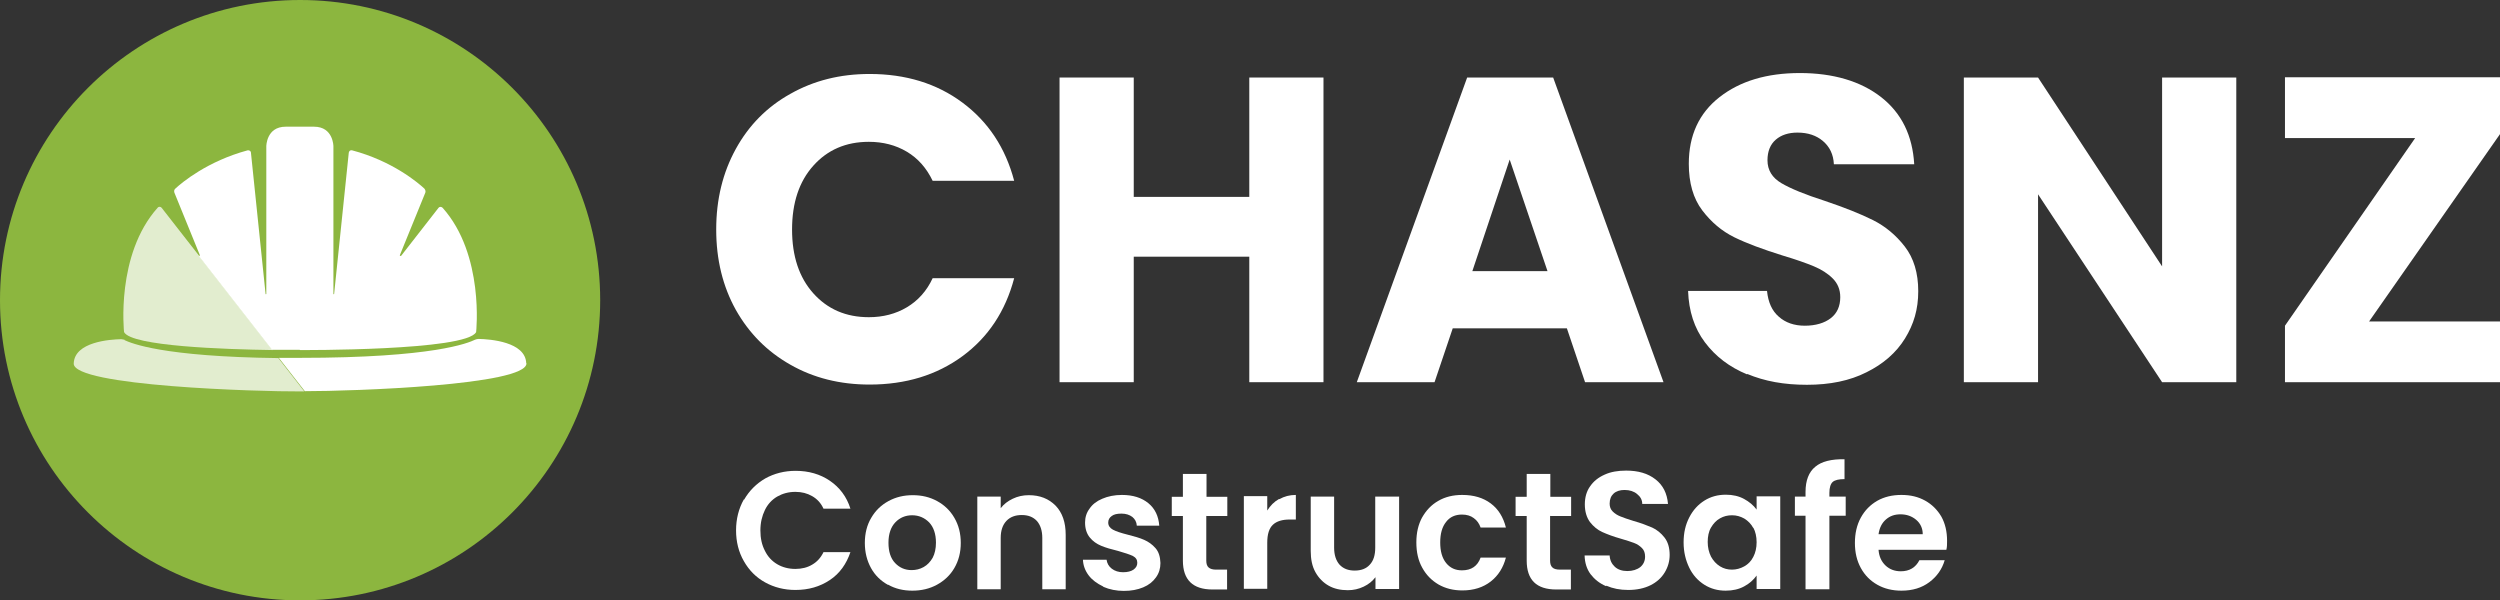
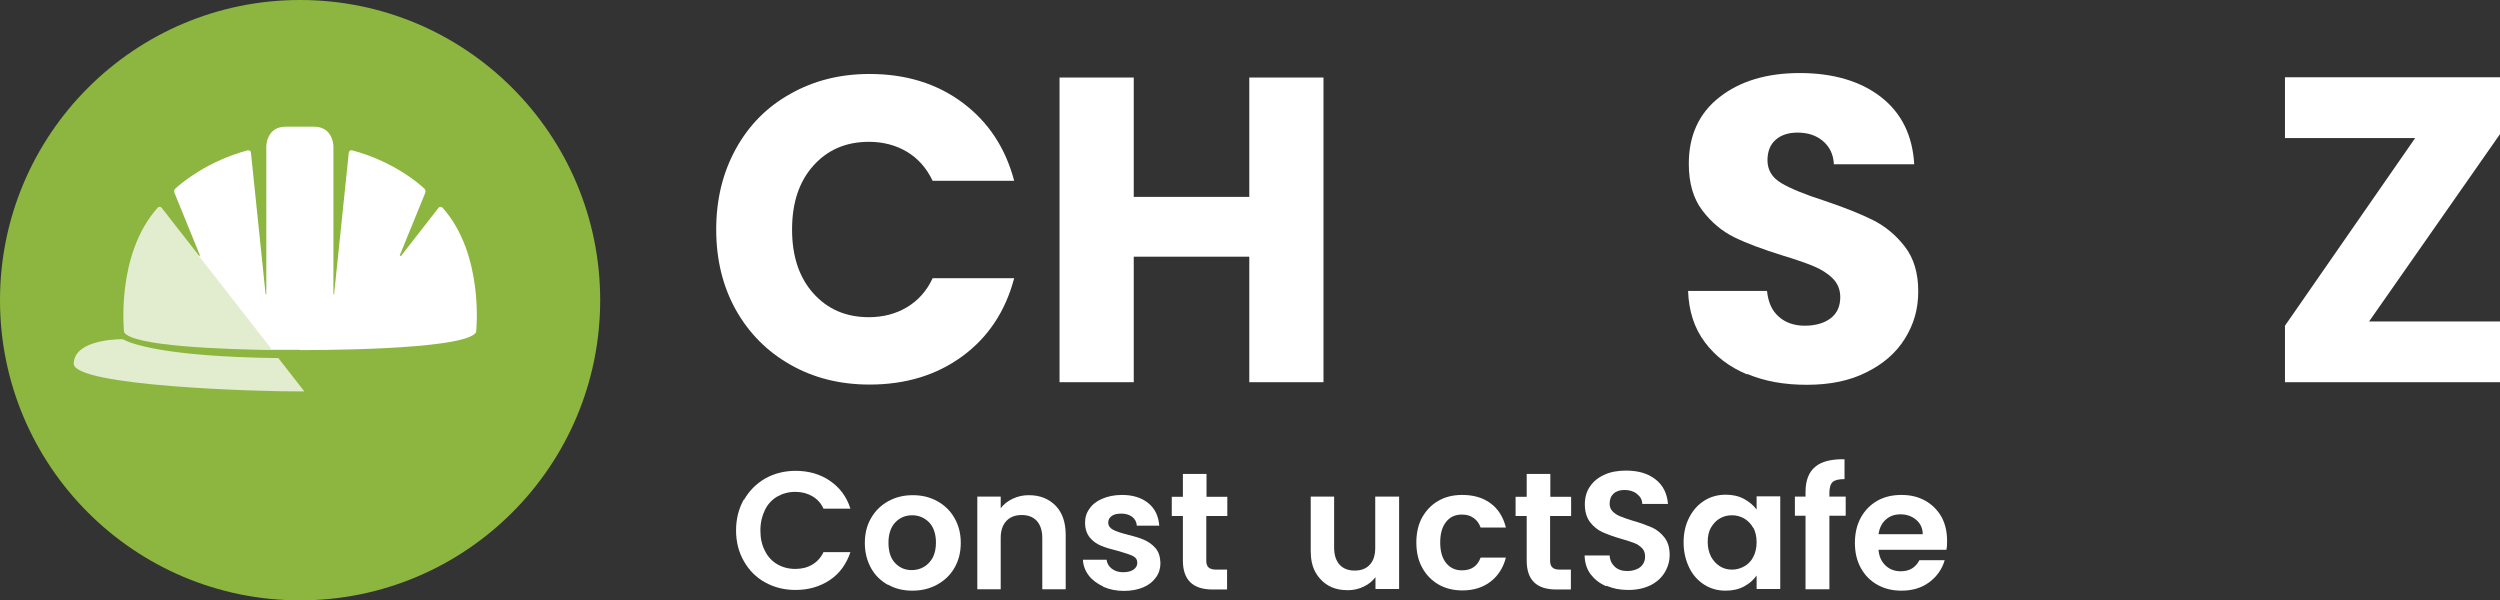
<svg xmlns="http://www.w3.org/2000/svg" width="279" height="67" viewBox="0 0 279 67" fill="none">
  <rect x="0" y="0" width="279" height="67" fill="#333333" stroke="none" />
  <g clip-path="url(#clip0_682_2154)">
    <path d="M82.118 16.618C83.568 13.98 85.599 11.923 88.209 10.472C90.82 8.995 93.747 8.256 97.043 8.256C101.078 8.256 104.533 9.311 107.407 11.448C110.281 13.585 112.206 16.486 113.182 20.179H104.084C103.399 18.755 102.449 17.673 101.21 16.935C99.971 16.196 98.546 15.827 96.964 15.827C94.406 15.827 92.35 16.724 90.767 18.491C89.185 20.258 88.394 22.632 88.394 25.613C88.394 28.594 89.185 30.968 90.767 32.735C92.35 34.502 94.406 35.399 96.964 35.399C98.546 35.399 99.971 35.03 101.21 34.291C102.449 33.553 103.425 32.471 104.084 31.047H113.182C112.206 34.74 110.281 37.641 107.407 39.752C104.533 41.862 101.078 42.917 97.043 42.917C93.747 42.917 90.794 42.178 88.209 40.701C85.599 39.224 83.594 37.193 82.118 34.581C80.667 31.97 79.929 28.989 79.929 25.613C79.929 22.237 80.667 19.256 82.118 16.618Z" fill="white" />
    <path d="M147.701 8.652V42.653H139.421V28.646H126.526V42.653H118.245V8.652H126.526V21.973H139.421V8.652H147.701Z" fill="white" />
-     <path d="M174.81 36.639H162.126L160.095 42.653H151.419L163.734 8.652H173.333L185.648 42.653H176.893L174.863 36.639H174.81ZM172.7 30.255L168.481 17.805L164.315 30.255H172.7Z" fill="white" />
    <path d="M194.983 41.783C193.006 40.965 191.45 39.778 190.263 38.195C189.077 36.613 188.47 34.714 188.391 32.471H197.199C197.33 33.737 197.752 34.687 198.517 35.346C199.256 36.006 200.231 36.349 201.418 36.349C202.605 36.349 203.607 36.059 204.319 35.505C205.031 34.951 205.373 34.16 205.373 33.157C205.373 32.313 205.083 31.627 204.53 31.073C203.976 30.519 203.264 30.071 202.446 29.728C201.629 29.385 200.442 28.963 198.939 28.515C196.75 27.829 194.957 27.169 193.559 26.484C192.162 25.798 190.975 24.795 189.973 23.477C188.971 22.158 188.47 20.417 188.47 18.28C188.47 15.115 189.604 12.635 191.898 10.841C194.192 9.048 197.172 8.151 200.864 8.151C204.556 8.151 207.641 9.048 209.936 10.841C212.23 12.635 213.443 15.141 213.627 18.333H204.661C204.609 17.225 204.187 16.381 203.448 15.748C202.71 15.115 201.761 14.798 200.6 14.798C199.598 14.798 198.781 15.062 198.174 15.589C197.568 16.117 197.251 16.882 197.251 17.884C197.251 18.992 197.779 19.836 198.807 20.443C199.836 21.05 201.444 21.709 203.659 22.421C205.848 23.16 207.641 23.872 209.013 24.558C210.384 25.244 211.571 26.22 212.573 27.512C213.575 28.805 214.076 30.467 214.076 32.498C214.076 34.529 213.575 36.191 212.599 37.773C211.623 39.356 210.173 40.622 208.301 41.545C206.428 42.495 204.213 42.943 201.655 42.943C199.097 42.943 196.935 42.548 194.983 41.73V41.783Z" fill="white" />
-     <path d="M249.57 42.653H241.29L227.446 21.683V42.653H219.165V8.652H227.446L241.29 29.728V8.652H249.57V42.653Z" fill="white" />
    <path d="M264.391 35.874H279.026V42.653H255.003V36.349L269.533 15.405H255.003V8.625H279.026V14.93L264.391 35.874Z" fill="white" />
    <path d="M83.041 55.763C83.621 54.761 84.412 53.969 85.414 53.389C86.416 52.835 87.55 52.545 88.789 52.545C90.24 52.545 91.532 52.914 92.613 53.653C93.694 54.391 94.485 55.42 94.907 56.765H91.901C91.611 56.132 91.189 55.684 90.635 55.367C90.082 55.051 89.475 54.893 88.763 54.893C87.998 54.893 87.339 55.077 86.733 55.42C86.152 55.763 85.678 56.264 85.361 56.924C85.045 57.583 84.86 58.322 84.86 59.192C84.86 60.063 85.018 60.801 85.361 61.461C85.678 62.12 86.152 62.621 86.733 62.964C87.313 63.307 87.998 63.492 88.763 63.492C89.475 63.492 90.108 63.334 90.635 63.017C91.189 62.7 91.611 62.226 91.901 61.619H94.907C94.459 62.938 93.721 63.993 92.613 64.731C91.506 65.47 90.24 65.839 88.763 65.839C87.524 65.839 86.39 65.549 85.388 64.995C84.385 64.441 83.594 63.65 83.014 62.621C82.434 61.619 82.144 60.458 82.144 59.192C82.144 57.926 82.434 56.765 83.014 55.737L83.041 55.763Z" fill="white" />
    <path d="M99.074 65.259C98.283 64.811 97.65 64.204 97.201 63.386C96.753 62.568 96.516 61.645 96.516 60.59C96.516 59.535 96.753 58.585 97.228 57.794C97.703 56.976 98.335 56.37 99.153 55.921C99.97 55.473 100.867 55.262 101.869 55.262C102.871 55.262 103.768 55.473 104.585 55.921C105.403 56.37 106.036 56.976 106.51 57.794C106.985 58.612 107.222 59.535 107.222 60.59C107.222 61.645 106.985 62.568 106.51 63.386C106.036 64.204 105.376 64.811 104.559 65.259C103.741 65.707 102.818 65.918 101.816 65.918C100.814 65.918 99.918 65.707 99.127 65.259H99.074ZM103.082 63.281C103.504 63.043 103.821 62.7 104.084 62.252C104.322 61.803 104.453 61.223 104.453 60.564C104.453 59.588 104.19 58.823 103.689 58.295C103.161 57.768 102.528 57.504 101.79 57.504C101.052 57.504 100.419 57.768 99.918 58.295C99.417 58.823 99.153 59.588 99.153 60.564C99.153 61.54 99.39 62.305 99.891 62.832C100.392 63.36 100.999 63.623 101.737 63.623C102.212 63.623 102.66 63.518 103.082 63.281Z" fill="white" />
    <path d="M117.797 56.422C118.562 57.214 118.931 58.295 118.931 59.693V65.76H116.32V60.036C116.32 59.218 116.109 58.585 115.714 58.137C115.292 57.688 114.738 57.477 114.026 57.477C113.314 57.477 112.734 57.688 112.312 58.137C111.89 58.585 111.679 59.218 111.679 60.036V65.76H109.068V55.42H111.679V56.712C112.022 56.264 112.47 55.921 113.024 55.657C113.578 55.394 114.158 55.262 114.817 55.262C116.057 55.262 117.032 55.657 117.797 56.422Z" fill="white" />
    <path d="M123.097 65.444C122.438 65.127 121.884 64.731 121.489 64.204C121.093 63.676 120.882 63.096 120.856 62.463H123.493C123.546 62.859 123.73 63.202 124.073 63.465C124.416 63.729 124.838 63.861 125.339 63.861C125.84 63.861 126.236 63.755 126.499 63.571C126.789 63.36 126.921 63.122 126.921 62.806C126.921 62.463 126.763 62.225 126.42 62.041C126.077 61.883 125.524 61.698 124.785 61.487C124.02 61.302 123.388 61.118 122.886 60.907C122.385 60.696 121.964 60.405 121.621 59.983C121.278 59.561 121.093 59.007 121.093 58.322C121.093 57.741 121.252 57.214 121.594 56.765C121.911 56.291 122.385 55.921 123.018 55.657C123.625 55.394 124.363 55.235 125.207 55.235C126.446 55.235 127.422 55.552 128.161 56.159C128.899 56.765 129.295 57.609 129.374 58.664H126.868C126.842 58.242 126.657 57.926 126.367 57.688C126.051 57.451 125.655 57.319 125.154 57.319C124.68 57.319 124.31 57.398 124.073 57.583C123.809 57.768 123.678 58.005 123.678 58.322C123.678 58.664 123.862 58.928 124.205 59.113C124.548 59.298 125.102 59.482 125.84 59.667C126.578 59.852 127.211 60.036 127.686 60.247C128.161 60.458 128.583 60.748 128.952 61.17C129.321 61.592 129.479 62.146 129.505 62.832C129.505 63.439 129.347 63.967 129.004 64.441C128.662 64.916 128.213 65.285 127.58 65.549C126.948 65.813 126.236 65.945 125.418 65.945C124.601 65.945 123.809 65.787 123.15 65.496L123.097 65.444Z" fill="white" />
    <path d="M134.621 57.557V62.568C134.621 62.911 134.7 63.175 134.885 63.333C135.07 63.492 135.333 63.571 135.729 63.571H136.942V65.787H135.307C133.118 65.787 132.011 64.705 132.011 62.568V57.583H130.771V55.446H132.011V52.888H134.648V55.446H136.968V57.583H134.648L134.621 57.557Z" fill="white" />
-     <path d="M142.77 55.71C143.324 55.394 143.93 55.235 144.616 55.235V57.979H143.93C143.113 57.979 142.48 58.163 142.058 58.559C141.636 58.955 141.425 59.614 141.425 60.564V65.707H138.814V55.367H141.425V56.976C141.768 56.422 142.19 56 142.743 55.684L142.77 55.71Z" fill="white" />
    <path d="M156.14 55.394V65.734H153.503V64.415C153.16 64.863 152.738 65.206 152.184 65.47C151.63 65.734 151.05 65.866 150.417 65.866C149.6 65.866 148.888 65.707 148.281 65.364C147.675 65.022 147.174 64.52 146.805 63.861C146.435 63.201 146.277 62.41 146.277 61.487V55.42H148.888V61.118C148.888 61.935 149.099 62.568 149.494 63.017C149.916 63.465 150.47 63.676 151.182 63.676C151.894 63.676 152.474 63.465 152.87 63.017C153.292 62.568 153.476 61.935 153.476 61.118V55.42H156.113L156.14 55.394Z" fill="white" />
    <path d="M158.698 57.768C159.146 56.976 159.726 56.343 160.517 55.895C161.282 55.446 162.179 55.235 163.181 55.235C164.473 55.235 165.528 55.552 166.371 56.185C167.215 56.818 167.769 57.715 168.059 58.876H165.237C165.079 58.427 164.842 58.084 164.473 57.82C164.13 57.557 163.682 57.425 163.154 57.425C162.416 57.425 161.809 57.688 161.387 58.242C160.939 58.796 160.728 59.561 160.728 60.537C160.728 61.513 160.939 62.278 161.387 62.832C161.836 63.386 162.416 63.65 163.154 63.65C164.209 63.65 164.895 63.175 165.237 62.225H168.059C167.769 63.333 167.215 64.23 166.371 64.89C165.528 65.549 164.473 65.892 163.207 65.892C162.205 65.892 161.335 65.681 160.544 65.233C159.779 64.784 159.172 64.177 158.724 63.36C158.276 62.568 158.065 61.619 158.065 60.537C158.065 59.456 158.276 58.533 158.724 57.715L158.698 57.768Z" fill="white" />
    <path d="M172.99 57.557V62.568C172.99 62.911 173.07 63.175 173.254 63.333C173.412 63.492 173.702 63.571 174.098 63.571H175.311V65.787H173.676C171.461 65.787 170.38 64.705 170.38 62.568V57.583H169.14V55.446H170.38V52.888H173.017V55.446H175.337V57.583H173.017L172.99 57.557Z" fill="white" />
    <path d="M179.24 65.417C178.502 65.101 177.948 64.652 177.5 64.072C177.078 63.492 176.867 62.806 176.841 61.988H179.636C179.662 62.516 179.873 62.938 180.216 63.254C180.559 63.571 181.034 63.729 181.614 63.729C182.194 63.729 182.695 63.571 183.064 63.281C183.407 62.991 183.591 62.595 183.591 62.12C183.591 61.724 183.486 61.408 183.249 61.17C183.011 60.933 182.721 60.722 182.352 60.59C182.009 60.458 181.508 60.3 180.875 60.115C180.031 59.878 179.346 59.614 178.818 59.377C178.291 59.139 177.843 58.77 177.447 58.269C177.078 57.768 176.867 57.108 176.867 56.291C176.867 55.526 177.052 54.84 177.447 54.286C177.843 53.706 178.37 53.283 179.082 52.967C179.768 52.65 180.585 52.519 181.482 52.519C182.827 52.519 183.908 52.835 184.752 53.495C185.596 54.154 186.044 55.051 186.149 56.238H183.275C183.275 55.789 183.064 55.42 182.695 55.13C182.352 54.84 181.877 54.681 181.297 54.681C180.796 54.681 180.374 54.813 180.084 55.077C179.794 55.341 179.636 55.71 179.636 56.212C179.636 56.554 179.741 56.844 179.979 57.082C180.216 57.319 180.506 57.504 180.849 57.636C181.192 57.768 181.666 57.952 182.299 58.137C183.143 58.374 183.829 58.638 184.383 58.876C184.91 59.113 185.385 59.509 185.754 59.983C186.149 60.485 186.334 61.144 186.334 61.935C186.334 62.621 186.149 63.281 185.78 63.888C185.411 64.494 184.884 64.969 184.198 65.312C183.512 65.655 182.668 65.839 181.719 65.839C180.77 65.839 180.005 65.681 179.267 65.365L179.24 65.417Z" fill="white" />
    <path d="M188.523 57.741C188.945 56.923 189.498 56.317 190.21 55.868C190.922 55.42 191.714 55.209 192.61 55.209C193.375 55.209 194.061 55.367 194.641 55.684C195.221 56 195.696 56.396 196.038 56.871V55.394H198.675V65.734H196.038V64.23C195.696 64.705 195.247 65.127 194.641 65.444C194.061 65.76 193.375 65.918 192.584 65.918C191.714 65.918 190.922 65.707 190.21 65.259C189.498 64.811 188.918 64.177 188.523 63.36C188.127 62.542 187.89 61.619 187.89 60.537C187.89 59.456 188.101 58.559 188.523 57.741ZM195.669 58.928C195.432 58.48 195.089 58.137 194.667 57.873C194.245 57.636 193.797 57.504 193.296 57.504C192.795 57.504 192.373 57.609 191.951 57.847C191.529 58.084 191.213 58.427 190.949 58.876C190.685 59.324 190.58 59.878 190.58 60.485C190.58 61.091 190.712 61.645 190.949 62.12C191.213 62.595 191.529 62.938 191.951 63.202C192.373 63.465 192.821 63.571 193.296 63.571C193.771 63.571 194.245 63.439 194.667 63.202C195.089 62.964 195.432 62.621 195.669 62.146C195.907 61.698 196.038 61.144 196.038 60.511C196.038 59.878 195.907 59.324 195.669 58.876V58.928Z" fill="white" />
    <path d="M205.98 57.557H204.16V65.76H201.497V57.557H200.31V55.42H201.497V54.892C201.497 53.626 201.866 52.677 202.578 52.096C203.29 51.49 204.398 51.226 205.848 51.252V53.468C205.215 53.468 204.767 53.574 204.53 53.785C204.292 53.996 204.16 54.418 204.16 54.998V55.42H205.98V57.557Z" fill="white" />
    <path d="M217.214 61.355H209.645C209.698 62.094 209.962 62.674 210.436 63.122C210.885 63.544 211.465 63.755 212.124 63.755C213.1 63.755 213.786 63.333 214.207 62.516H217.029C216.739 63.518 216.159 64.336 215.315 64.969C214.471 65.602 213.443 65.918 212.203 65.918C211.201 65.918 210.305 65.707 209.513 65.259C208.722 64.811 208.116 64.204 207.668 63.386C207.219 62.568 207.008 61.645 207.008 60.59C207.008 59.535 207.219 58.585 207.668 57.768C208.116 56.95 208.722 56.343 209.487 55.895C210.278 55.446 211.175 55.235 212.203 55.235C213.232 55.235 214.076 55.446 214.84 55.868C215.605 56.291 216.212 56.897 216.66 57.662C217.082 58.427 217.293 59.324 217.293 60.353C217.293 60.722 217.293 61.065 217.214 61.355ZM214.577 59.614C214.577 58.955 214.313 58.401 213.838 58.005C213.364 57.609 212.783 57.398 212.098 57.398C211.439 57.398 210.911 57.583 210.463 57.979C210.015 58.374 209.751 58.902 209.645 59.614H214.55H214.577Z" fill="white" />
    <path d="M33.49 67C51.987 67 66.981 52.002 66.981 33.5C66.981 14.998 51.987 0 33.49 0C14.994 0 0 14.998 0 33.5C0 52.002 14.994 67 33.49 67Z" fill="#8CB63F" />
    <path d="M33.49 39.066C33.49 39.066 52.055 39.171 53.136 37.061C53.136 37.061 54.086 28.436 49.392 23.186C49.26 23.054 49.049 23.054 48.944 23.186L44.751 28.567C44.751 28.567 44.593 28.567 44.619 28.488L47.467 21.498C47.52 21.34 47.467 21.182 47.361 21.05C46.623 20.364 43.775 17.963 39.292 16.776C39.107 16.724 38.949 16.856 38.923 17.04L37.288 32.814C37.288 32.814 37.209 32.867 37.209 32.814V16.328C37.209 16.328 37.209 14.139 35.046 14.139H31.882C29.72 14.139 29.72 16.328 29.72 16.328V32.814C29.72 32.814 29.64 32.867 29.64 32.814L28.005 17.04C28.005 16.856 27.821 16.75 27.636 16.776C23.153 17.99 20.305 20.364 19.567 21.05C19.435 21.155 19.409 21.34 19.461 21.498L22.309 28.488C22.309 28.488 22.23 28.62 22.177 28.567L17.985 23.186L30.352 39.039C32.198 39.039 33.438 39.039 33.438 39.039L33.49 39.066Z" fill="white" />
    <path opacity="0.75" d="M30.405 39.039L18.037 23.186C17.932 23.054 17.721 23.028 17.589 23.186C12.895 28.435 13.845 37.061 13.845 37.061C14.662 38.644 25.105 38.987 30.431 39.066L30.405 39.039Z" fill="white" />
    <path opacity="0.75" d="M13.924 37.932C13.924 37.932 13.66 37.852 13.528 37.852C12.289 37.879 8.307 38.143 8.228 40.569C8.149 43.102 29.008 43.708 33.464 43.682C33.622 43.682 33.781 43.682 33.965 43.682L31.064 39.963C18.117 39.804 14.636 38.301 13.897 37.958L13.924 37.932Z" fill="white" />
-     <path d="M58.727 40.543C58.648 38.143 54.692 37.852 53.427 37.826C53.295 37.826 53.163 37.852 53.031 37.905C52.266 38.275 48.39 39.936 33.49 39.936C32.647 39.936 31.856 39.936 31.117 39.936L34.018 43.656C39.371 43.656 58.806 42.996 58.754 40.543H58.727Z" fill="white" />
  </g>
  <defs>
    <clipPath id="clip0_682_2154">
      <rect width="279" height="67" fill="white" />
    </clipPath>
  </defs>
</svg>